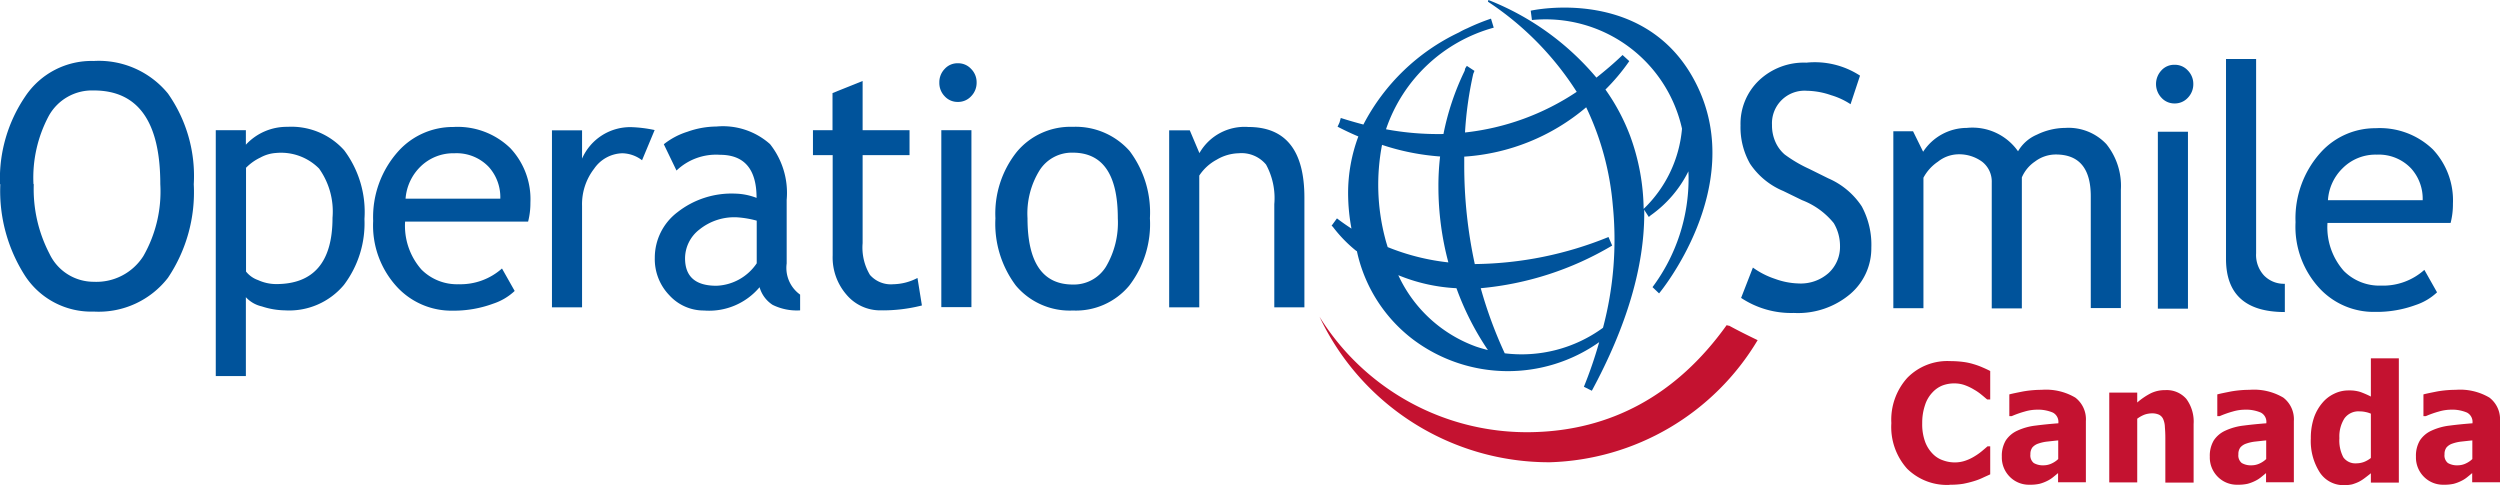
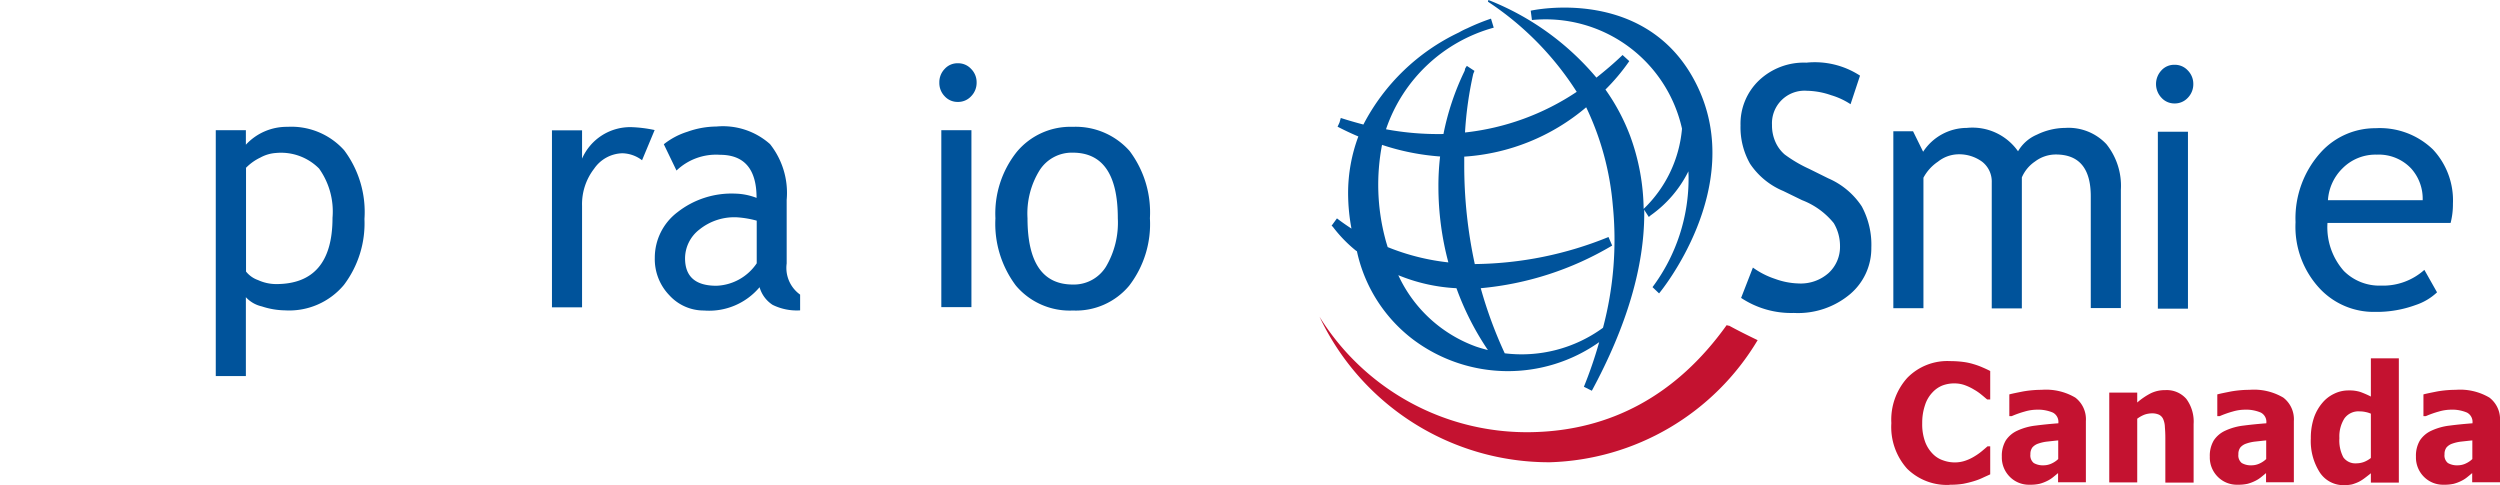
<svg xmlns="http://www.w3.org/2000/svg" width="163.6" height="31.75" viewBox="0 0 163.6 31.75">
  <g id="Group_346" data-name="Group 346" transform="translate(0.02 -0.01)">
    <path id="Path_399" data-name="Path 399" d="M113.92,19.5l.77-1.98a5.317,5.317,0,0,0,1.45.74,4.843,4.843,0,0,0,1.55.3,2.742,2.742,0,0,0,1.96-.69,2.324,2.324,0,0,0,.74-1.77,2.907,2.907,0,0,0-.41-1.49,4.944,4.944,0,0,0-2.07-1.5l-1.23-.6a4.854,4.854,0,0,1-2.18-1.79,4.828,4.828,0,0,1-.62-2.5,3.92,3.92,0,0,1,1.2-2.94,4.272,4.272,0,0,1,3.11-1.17,5.422,5.422,0,0,1,3.51.85l-.62,1.87a4.752,4.752,0,0,0-1.27-.59,5.065,5.065,0,0,0-1.59-.29,2.131,2.131,0,0,0-2.28,2.24,2.637,2.637,0,0,0,.22,1.1,2.328,2.328,0,0,0,.61.83,8.842,8.842,0,0,0,1.6.94l1.25.62a4.991,4.991,0,0,1,2.19,1.83,5.277,5.277,0,0,1,.63,2.71,3.93,3.93,0,0,1-1.38,3.03,5.3,5.3,0,0,1-3.69,1.24,5.928,5.928,0,0,1-3.46-.99" fill="#00539b" />
    <path id="Path_400" data-name="Path 400" d="M136.8,20.2V12.86c0-1.83-.76-2.74-2.29-2.74a2.254,2.254,0,0,0-1.36.46,2.383,2.383,0,0,0-.86,1.04v8.57h-1.97V11.95a1.644,1.644,0,0,0-.62-1.35,2.544,2.544,0,0,0-1.64-.49,2.191,2.191,0,0,0-1.26.48,2.9,2.9,0,0,0-.95,1.05v8.54h-1.97V8.6h1.29l.66,1.34a3.432,3.432,0,0,1,2.86-1.56,3.643,3.643,0,0,1,3.35,1.53,2.6,2.6,0,0,1,1.24-1.09,4.3,4.3,0,0,1,1.86-.44,3.4,3.4,0,0,1,2.68,1.06,4.361,4.361,0,0,1,.95,2.99v7.74H136.8Z" fill="#00539b" />
    <path id="Path_401" data-name="Path 401" d="M142.28,4.25a1.142,1.142,0,0,1,.87.37,1.247,1.247,0,0,1,.36.89,1.27,1.27,0,0,1-.36.9,1.157,1.157,0,0,1-.87.37,1.135,1.135,0,0,1-.85-.37,1.306,1.306,0,0,1-.01-1.79,1.121,1.121,0,0,1,.86-.37m-1.09,15.96V10.35h0V8.63h1.97V20.21Z" fill="#00539b" />
-     <path id="Path_402" data-name="Path 402" d="M145.65,16.93V3.87h1.97V16.58a1.976,1.976,0,0,0,.52,1.46,1.808,1.808,0,0,0,1.36.54v1.85q-3.855,0-3.85-3.49" fill="#00539b" />
    <path id="Path_403" data-name="Path 403" d="M155.52,10.13a3.038,3.038,0,0,0-2.24.89,3.215,3.215,0,0,0-.96,2.09h6.2a2.961,2.961,0,0,0-.75-2.07,2.908,2.908,0,0,0-2.25-.91m4.82,4.47h-8.05a4.312,4.312,0,0,0,1.07,3.14,3.285,3.285,0,0,0,2.44.96,4.044,4.044,0,0,0,2.83-1.03l.83,1.47a3.755,3.755,0,0,1-1.4.83,7.4,7.4,0,0,1-2.65.45,4.838,4.838,0,0,1-3.58-1.48,5.924,5.924,0,0,1-1.63-4.39,6.435,6.435,0,0,1,1.68-4.6,4.806,4.806,0,0,1,3.56-1.55,5,5,0,0,1,3.75,1.39,4.874,4.874,0,0,1,1.31,3.55,4.924,4.924,0,0,1-.15,1.25" fill="#00539b" />
-     <path id="Path_404" data-name="Path 404" d="M2.19,12.06a9.156,9.156,0,0,0,1.03,4.56,3.2,3.2,0,0,0,2.9,1.83,3.64,3.64,0,0,0,3.24-1.68,8.5,8.5,0,0,0,1.11-4.71q0-6.135-4.36-6.13A3.232,3.232,0,0,0,3.18,7.58a8.568,8.568,0,0,0-1.01,4.48m-2.19,0A9.583,9.583,0,0,1,1.64,6.31,5.212,5.212,0,0,1,6.11,4a5.848,5.848,0,0,1,4.86,2.13,9.371,9.371,0,0,1,1.69,5.94,10.054,10.054,0,0,1-1.69,6.12A5.735,5.735,0,0,1,6.12,20.4a5.173,5.173,0,0,1-4.5-2.34A10.281,10.281,0,0,1,0,12.07" fill="#00539b" />
    <path id="Path_405" data-name="Path 405" d="M16.08,11.02v6.76a1.739,1.739,0,0,0,.79.56,2.867,2.867,0,0,0,1.18.26q3.69,0,3.69-4.34a4.84,4.84,0,0,0-.88-3.22,3.508,3.508,0,0,0-2.81-1.02,2.455,2.455,0,0,0-1.03.3,3.269,3.269,0,0,0-.95.68m0,8.45v5.17H14.1V8.53h1.97v.95a3.64,3.64,0,0,1,2.72-1.17A4.641,4.641,0,0,1,22.5,9.84a6.733,6.733,0,0,1,1.33,4.5,6.686,6.686,0,0,1-1.34,4.31,4.665,4.665,0,0,1-3.86,1.67,5.055,5.055,0,0,1-1.52-.26,2.018,2.018,0,0,1-1.03-.59" fill="#00539b" />
-     <path id="Path_406" data-name="Path 406" d="M29.73,10.04a3.069,3.069,0,0,0-2.24.88,3.275,3.275,0,0,0-.97,2.09h6.2a2.961,2.961,0,0,0-.75-2.07,2.9,2.9,0,0,0-2.25-.9m4.82,4.47H26.49a4.328,4.328,0,0,0,1.07,3.14,3.285,3.285,0,0,0,2.44.96,4.09,4.09,0,0,0,2.83-1.03l.83,1.47a3.755,3.755,0,0,1-1.4.83,7.441,7.441,0,0,1-2.65.46,4.853,4.853,0,0,1-3.58-1.48,5.924,5.924,0,0,1-1.63-4.39,6.452,6.452,0,0,1,1.68-4.6,4.806,4.806,0,0,1,3.56-1.55,4.949,4.949,0,0,1,3.74,1.39,4.874,4.874,0,0,1,1.31,3.55,4.923,4.923,0,0,1-.15,1.25" fill="#00539b" />
    <path id="Path_407" data-name="Path 407" d="M42,10.5a2.195,2.195,0,0,0-1.3-.46,2.313,2.313,0,0,0-1.84,1.01,3.793,3.793,0,0,0-.79,2.43v6.64H36.1V8.54h1.97v1.85a3.44,3.44,0,0,1,3.22-2.06,8.63,8.63,0,0,1,1.53.19l-.83,1.99Z" fill="#00539b" />
    <path id="Path_408" data-name="Path 408" d="M49.5,14.45a6.372,6.372,0,0,0-1.31-.22,3.639,3.639,0,0,0-2.44.8,2.389,2.389,0,0,0-.94,1.88c0,1.2.68,1.8,2.05,1.8a3.326,3.326,0,0,0,2.64-1.47V14.46Zm.19,4.35a4.311,4.311,0,0,1-3.64,1.53,3.042,3.042,0,0,1-2.26-.99,3.4,3.4,0,0,1-.96-2.46,3.733,3.733,0,0,1,1.48-2.98,5.73,5.73,0,0,1,3.77-1.22,4.139,4.139,0,0,1,1.41.28q0-2.82-2.4-2.82a3.748,3.748,0,0,0-2.84,1.03l-.83-1.72a4.765,4.765,0,0,1,1.55-.82,5.73,5.73,0,0,1,1.89-.34,4.634,4.634,0,0,1,3.51,1.15,5.139,5.139,0,0,1,1.09,3.65v4.16a2.15,2.15,0,0,0,.88,2.04v1.03a3.569,3.569,0,0,1-1.8-.36,2.032,2.032,0,0,1-.86-1.18" fill="#00539b" />
-     <path id="Path_409" data-name="Path 409" d="M54.46,10.16H53.18V8.53h1.28V6.1l1.97-.79V8.53H59.5v1.63H56.43v5.76A3.481,3.481,0,0,0,56.91,18a1.819,1.819,0,0,0,1.53.61,3.54,3.54,0,0,0,1.58-.41l.29,1.8a10.415,10.415,0,0,1-2.7.32,2.88,2.88,0,0,1-2.23-1.02,3.715,3.715,0,0,1-.91-2.58V10.15Z" fill="#00539b" />
    <path id="Path_410" data-name="Path 410" d="M62.66,4.15a1.142,1.142,0,0,1,.87.37,1.23,1.23,0,0,1,.36.89,1.253,1.253,0,0,1-.36.9,1.157,1.157,0,0,1-.87.37,1.136,1.136,0,0,1-.86-.37,1.245,1.245,0,0,1-.35-.9,1.246,1.246,0,0,1,.35-.89,1.121,1.121,0,0,1,.86-.37M61.58,20.11V10.25h0V8.53h1.97V20.11Z" fill="#00539b" />
    <path id="Path_411" data-name="Path 411" d="M67.22,14.29c0,2.9.99,4.34,2.97,4.34a2.472,2.472,0,0,0,2.16-1.16,5.668,5.668,0,0,0,.78-3.18q0-4.29-2.95-4.29a2.5,2.5,0,0,0-2.16,1.14,5.361,5.361,0,0,0-.8,3.15m-2.1,0a6.471,6.471,0,0,1,1.39-4.33,4.567,4.567,0,0,1,3.67-1.65A4.713,4.713,0,0,1,73.9,9.89a6.68,6.68,0,0,1,1.33,4.4,6.619,6.619,0,0,1-1.36,4.42,4.541,4.541,0,0,1-3.68,1.62,4.606,4.606,0,0,1-3.73-1.63,6.738,6.738,0,0,1-1.34-4.4" fill="#00539b" />
-     <path id="Path_412" data-name="Path 412" d="M83.37,20.11V13.37a4.578,4.578,0,0,0-.54-2.59,2.088,2.088,0,0,0-1.8-.74,2.945,2.945,0,0,0-1.43.42,3.122,3.122,0,0,0-1.14,1.04v8.62H76.49V8.54h1.35l.63,1.49a3.4,3.4,0,0,1,3.2-1.71q3.675,0,3.67,4.63v7.17H83.37Z" fill="#00539b" />
    <path id="Path_413" data-name="Path 413" d="M113.13,21.33l-.16-.04c-3.28,4.59-7.61,6.9-12.74,7a15.968,15.968,0,0,1-13.9-7.55,16.616,16.616,0,0,0,15.08,9.52A16.4,16.4,0,0,0,115,22.27c-.77-.37-1.4-.69-1.87-.95" fill="#c41230" />
    <path id="Path_414" data-name="Path 414" d="M94.75,17.18a14.854,14.854,0,0,1-3.96-1c-.06-.2-.12-.38-.17-.59a13.828,13.828,0,0,1-.2-6.1,15.5,15.5,0,0,0,3.8.76,16.591,16.591,0,0,0-.11,1.99,19.232,19.232,0,0,0,.65,4.94m2.12,1.69a20.447,20.447,0,0,0,8.6-2.79l-.24-.56a23.771,23.771,0,0,1-8.75,1.77,30.422,30.422,0,0,1-.69-6.49v-.54a13.706,13.706,0,0,0,7.98-3.23,18.422,18.422,0,0,1,1.74,6.4,22.467,22.467,0,0,1-.64,8.03,9.032,9.032,0,0,1-6.43,1.67,28.025,28.025,0,0,1-1.57-4.26m-5.39-.85a11.446,11.446,0,0,0,3.8.85,18.342,18.342,0,0,0,2.06,4.05c-.26-.07-.52-.14-.78-.23a8.959,8.959,0,0,1-5.08-4.66m-2.72-1.61a9.849,9.849,0,0,0,3.7,5.82h0a10.342,10.342,0,0,0,12.16.16,27.532,27.532,0,0,1-1,2.92l.52.26c2.28-4.22,3.43-8.11,3.43-11.61a1.926,1.926,0,0,0-.01-.24l.31.48.02-.02h0s.06-.05.09-.08a7.731,7.731,0,0,0,2.48-2.89c0,.11.01.22.01.34a11.881,11.881,0,0,1-2.36,7.24h0l.43.41h0c.06-.07,5.7-6.89,2.52-13.53C107.88-.99,100.23.69,100.15.71l.08.61a9.143,9.143,0,0,1,9.82,7.11,8.255,8.255,0,0,1-2.51,5.25,14.332,14.332,0,0,0-.87-4.74,13.351,13.351,0,0,0-1.63-3.07,13.108,13.108,0,0,0,1.56-1.86l-.44-.4c-.56.54-1.13,1.02-1.71,1.48A17.7,17.7,0,0,0,97.38.01l-.03.11a19.8,19.8,0,0,1,5.81,5.9,16.337,16.337,0,0,1-7.31,2.66,23.752,23.752,0,0,1,.54-3.84c.03-.06.05-.13.08-.19l-.5-.33-.07.11-.03.04a1.468,1.468,0,0,0-.04.17,16.968,16.968,0,0,0-1.39,4.14,18.767,18.767,0,0,1-3.76-.31,10.342,10.342,0,0,1,7.05-6.65l-.18-.59h0A13.95,13.95,0,0,0,96,1.86a4.532,4.532,0,0,0-.54.27A13.613,13.613,0,0,0,89.2,8.16c-.49-.13-.98-.27-1.48-.43,0,0-.04.15-.08.29-.06.14-.13.28-.13.28.46.24.91.45,1.36.64a10.593,10.593,0,0,0-.67,3.73,12.655,12.655,0,0,0,.22,2.3c-.32-.21-.64-.43-.95-.67l-.35.48s.05.04.08.07a8.865,8.865,0,0,0,1.56,1.6" fill="#00539b" />
    <path id="Path_415" data-name="Path 415" d="M127.57,31.74a3.708,3.708,0,0,1-2.79-1.06,4.09,4.09,0,0,1-1.03-2.98,4.092,4.092,0,0,1,1.04-2.96,3.66,3.66,0,0,1,2.79-1.1,7.031,7.031,0,0,1,.84.05,4.065,4.065,0,0,1,.71.15,4.624,4.624,0,0,1,.58.21q.315.135.51.24v1.86h-.2c-.1-.08-.21-.18-.36-.3a3.229,3.229,0,0,0-.49-.34,3.339,3.339,0,0,0-.6-.29,1.989,1.989,0,0,0-.68-.12,2.2,2.2,0,0,0-.78.13,1.793,1.793,0,0,0-.67.46,2.126,2.126,0,0,0-.48.81,3.6,3.6,0,0,0-.19,1.2,3.325,3.325,0,0,0,.19,1.22,2.2,2.2,0,0,0,.51.8,1.682,1.682,0,0,0,.68.42,2.194,2.194,0,0,0,.75.13,2.1,2.1,0,0,0,.74-.13,2.949,2.949,0,0,0,.59-.29,3.661,3.661,0,0,0,.46-.33c.13-.11.25-.21.35-.3h.18v1.83c-.14.07-.31.14-.5.23a4.066,4.066,0,0,1-.58.22,6.914,6.914,0,0,1-.69.17,5.025,5.025,0,0,1-.88.06" fill="#c41230" />
    <path id="Path_416" data-name="Path 416" d="M134.67,30.96c-.13.11-.24.2-.34.28a1.989,1.989,0,0,1-.4.25,2.585,2.585,0,0,1-.48.18,2.753,2.753,0,0,1-.65.06,1.756,1.756,0,0,1-1.3-.52,1.786,1.786,0,0,1-.52-1.32,1.956,1.956,0,0,1,.26-1.06,1.79,1.79,0,0,1,.76-.64,3.888,3.888,0,0,1,1.19-.33c.46-.06.96-.11,1.49-.15v-.03a.685.685,0,0,0-.36-.67,2.486,2.486,0,0,0-1.08-.19,2.892,2.892,0,0,0-.76.12,6.606,6.606,0,0,0-.85.3h-.16V25.82c.18-.05.48-.11.88-.19a7.122,7.122,0,0,1,1.23-.11,3.771,3.771,0,0,1,2.21.51,1.787,1.787,0,0,1,.69,1.54v4h-1.82v-.62Zm0-.91V28.83c-.31.03-.56.06-.75.08a2.68,2.68,0,0,0-.56.13.872.872,0,0,0-.38.25.708.708,0,0,0-.13.45.636.636,0,0,0,.22.57,1.194,1.194,0,0,0,.66.15,1.243,1.243,0,0,0,.49-.11,1.554,1.554,0,0,0,.46-.31" fill="#c41230" />
    <path id="Path_417" data-name="Path 417" d="M143.52,31.59h-1.84V28.67c0-.24-.01-.47-.03-.71a1.4,1.4,0,0,0-.11-.52.588.588,0,0,0-.27-.29,1.081,1.081,0,0,0-.48-.09,1.536,1.536,0,0,0-.46.08,2.02,2.02,0,0,0-.49.27v4.17h-1.83V25.7h1.83v.65a4.441,4.441,0,0,1,.88-.6,2.105,2.105,0,0,1,.95-.21,1.7,1.7,0,0,1,1.38.57,2.5,2.5,0,0,1,.48,1.65v3.83Z" fill="#c41230" />
    <path id="Path_418" data-name="Path 418" d="M148.28,30.96c-.13.11-.24.2-.34.28a1.989,1.989,0,0,1-.4.25,2.585,2.585,0,0,1-.48.18,2.753,2.753,0,0,1-.65.06,1.756,1.756,0,0,1-1.3-.52,1.786,1.786,0,0,1-.52-1.32,1.956,1.956,0,0,1,.26-1.06,1.79,1.79,0,0,1,.76-.64,3.888,3.888,0,0,1,1.19-.33c.46-.06.96-.11,1.49-.15v-.03a.685.685,0,0,0-.36-.67,2.486,2.486,0,0,0-1.08-.19,2.892,2.892,0,0,0-.76.12,6.606,6.606,0,0,0-.85.3h-.16V25.82c.18-.05.48-.11.88-.19a7.122,7.122,0,0,1,1.23-.11,3.771,3.771,0,0,1,2.21.51,1.787,1.787,0,0,1,.69,1.54v4h-1.82v-.62Zm0-.91V28.83c-.31.03-.56.06-.75.08a2.68,2.68,0,0,0-.56.13.872.872,0,0,0-.38.25.708.708,0,0,0-.13.45.636.636,0,0,0,.22.57,1.194,1.194,0,0,0,.66.15,1.243,1.243,0,0,0,.49-.11,1.554,1.554,0,0,0,.46-.31" fill="#c41230" />
    <path id="Path_419" data-name="Path 419" d="M156.96,31.59h-1.83v-.61c-.12.1-.25.2-.41.32a2.477,2.477,0,0,1-.4.25,2.85,2.85,0,0,1-.43.16,2.441,2.441,0,0,1-.51.05,1.853,1.853,0,0,1-1.59-.83,3.8,3.8,0,0,1-.59-2.23,4.154,4.154,0,0,1,.2-1.34,3.008,3.008,0,0,1,.55-.98,2.262,2.262,0,0,1,.77-.6,2.113,2.113,0,0,1,.96-.22,2.332,2.332,0,0,1,.76.1,6.037,6.037,0,0,1,.69.3v-2.5h1.83v8.15Zm-1.83-1.62V27.08a1.728,1.728,0,0,0-.36-.11,1.889,1.889,0,0,0-.38-.04,1.131,1.131,0,0,0-.99.46,2.2,2.2,0,0,0-.33,1.29,2.369,2.369,0,0,0,.26,1.26.964.964,0,0,0,.86.39,1.456,1.456,0,0,0,.49-.09,1.7,1.7,0,0,0,.45-.26" fill="#c41230" />
    <path id="Path_420" data-name="Path 420" d="M161.77,30.96c-.13.11-.24.2-.34.28a1.989,1.989,0,0,1-.4.25,2.585,2.585,0,0,1-.48.18,2.753,2.753,0,0,1-.65.06,1.756,1.756,0,0,1-1.3-.52,1.786,1.786,0,0,1-.52-1.32,1.956,1.956,0,0,1,.26-1.06,1.79,1.79,0,0,1,.76-.64,3.888,3.888,0,0,1,1.19-.33c.46-.06.96-.11,1.49-.15v-.03a.685.685,0,0,0-.36-.67,2.486,2.486,0,0,0-1.08-.19,2.892,2.892,0,0,0-.76.12,6.606,6.606,0,0,0-.85.3h-.16V25.82c.18-.05.48-.11.88-.19a7.122,7.122,0,0,1,1.23-.11,3.771,3.771,0,0,1,2.21.51,1.787,1.787,0,0,1,.69,1.54v4h-1.82v-.62Zm0-.91V28.83c-.31.03-.56.06-.75.08a2.68,2.68,0,0,0-.56.13.872.872,0,0,0-.38.25.708.708,0,0,0-.13.45.636.636,0,0,0,.22.57,1.194,1.194,0,0,0,.66.15,1.243,1.243,0,0,0,.49-.11,1.554,1.554,0,0,0,.46-.31" fill="#c41230" />
  </g>
</svg>